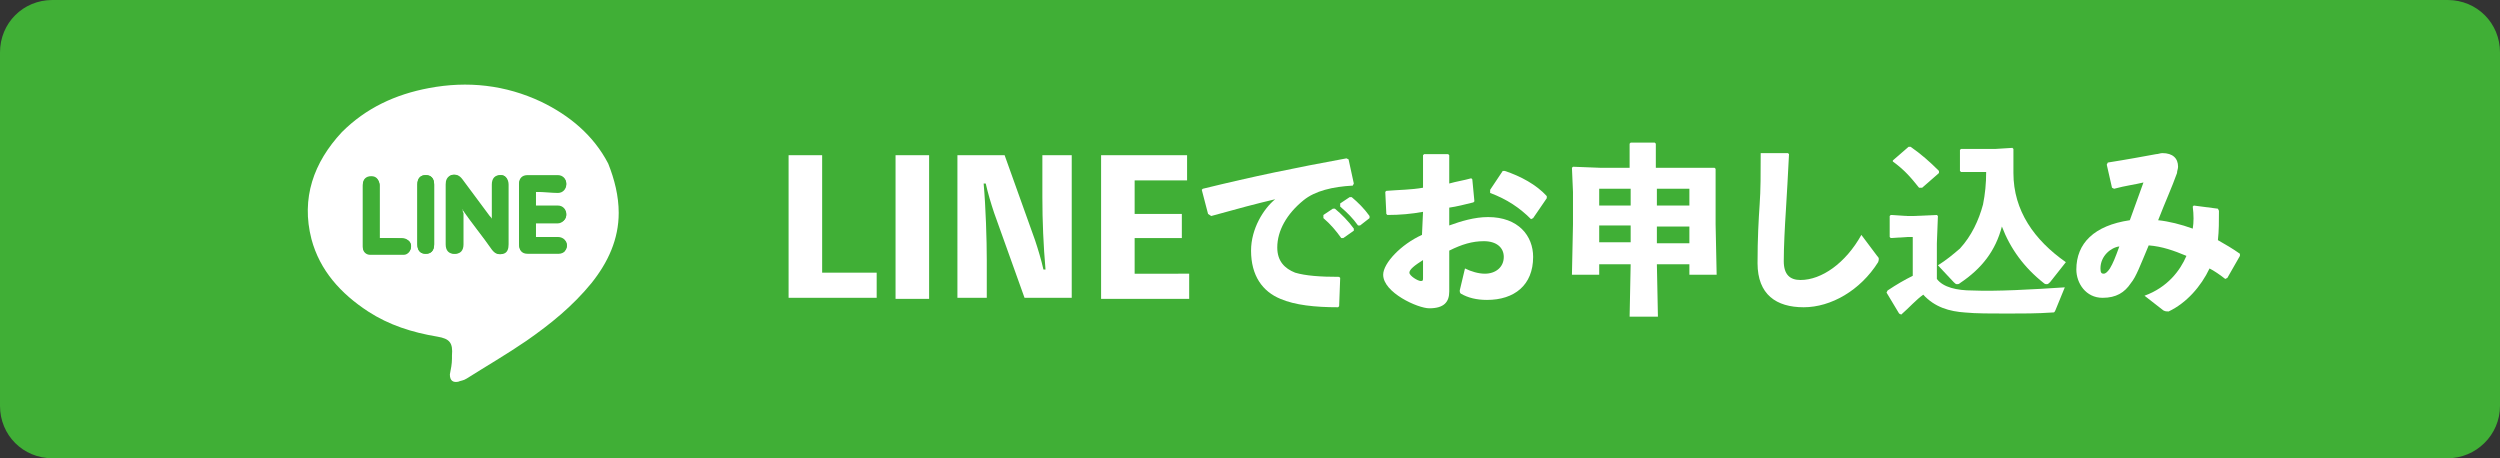
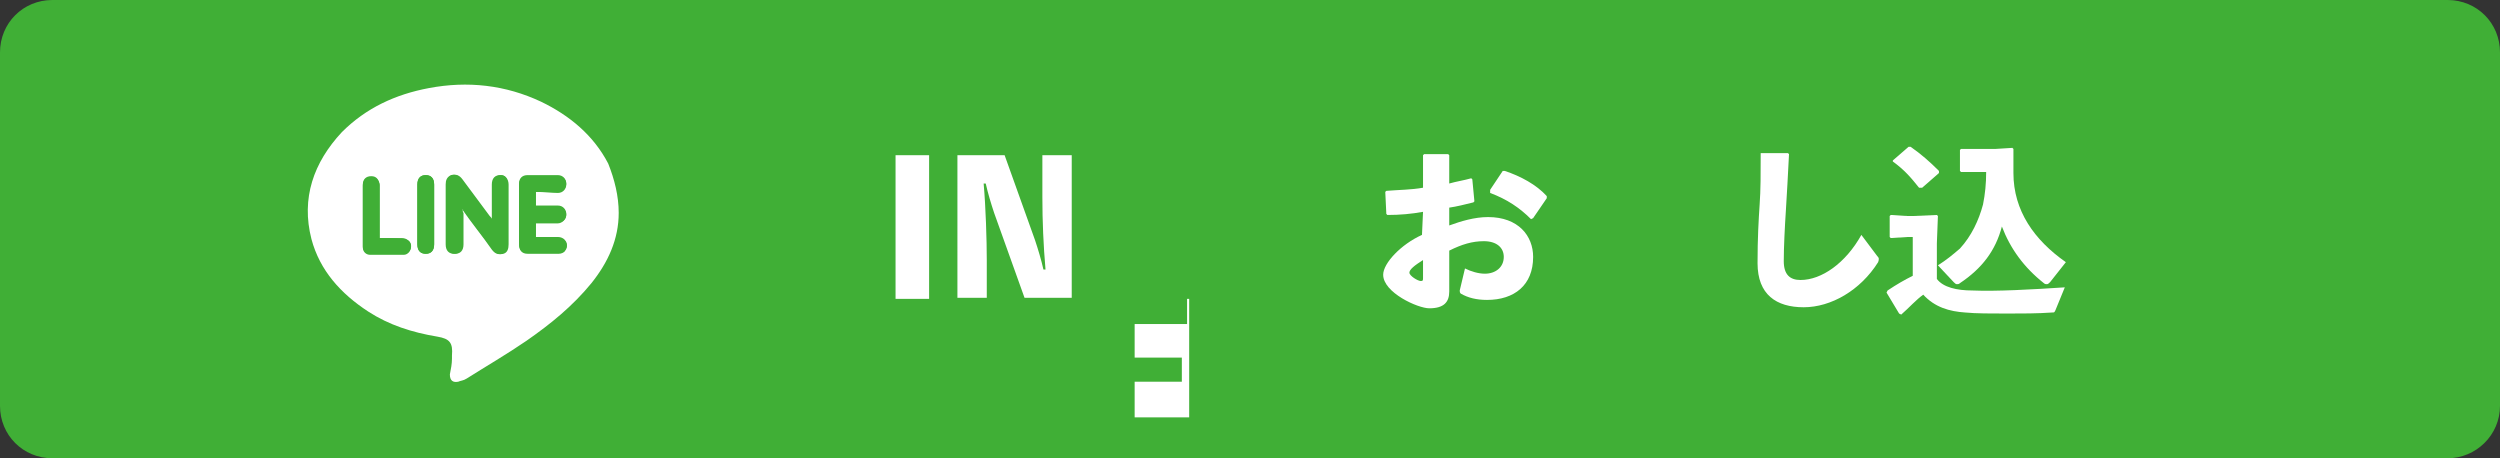
<svg xmlns="http://www.w3.org/2000/svg" version="1.1" id="レイヤー_1" x="0px" y="0px" viewBox="0 0 238.4 43.7" style="enable-background:new 0 0 238.4 43.7;" xml:space="preserve">
  <rect x="0" y="0" width="238.4" height="43.7" fill="#333333" stroke="none" />
  <style type="text/css"> .st0{fill:#40AF36;} .st1{fill:#FFFFFF;} </style>
  <path class="st0" d="M233.4,43.7H5c-2.8,0-5-2.2-5-5V5c0-2.8,2.2-5,5-5h228.4c2.8,0,5,2.2,5,5v33.7 C238.4,41.5,236.1,43.7,233.4,43.7z" />
  <g>
    <path class="st1" d="M59,20.3c0,2.5-1,4.7-2.6,6.7c-1.8,2.2-3.9,3.9-6.2,5.5c-1.9,1.3-3.8,2.4-5.7,3.6c-0.3,0.2-0.6,0.2-0.8,0.3 c-0.5,0.1-0.8-0.1-0.8-0.7c0.1-0.5,0.2-1,0.2-1.5c0-0.1,0-0.2,0-0.3c0.1-1.2-0.2-1.6-1.4-1.8c-2.4-0.4-4.6-1.1-6.6-2.4 c-2.6-1.7-4.6-3.9-5.4-6.9c-1-3.9,0.2-7.3,2.9-10.2c2.3-2.3,5.1-3.6,8.3-4.2c3.7-0.7,7.3-0.3,10.7,1.3c2.7,1.3,5,3.2,6.4,5.9 C58.6,17.1,59,18.7,59,20.3z M44.1,19.9c0.1,0.1,0.1,0.1,0.1,0.1c0.9,1.3,1.8,2.5,2.8,3.8c0.3,0.4,0.6,0.5,1,0.4s0.5-0.5,0.5-0.9 c0-1.9,0-3.8,0-5.7c0-0.5-0.3-0.9-0.7-0.9c-0.5,0-0.8,0.3-0.8,0.9c0,1,0,2,0,3c0,0.1,0,0.2,0,0.4c-0.1-0.2-0.2-0.3-0.3-0.4 c-0.9-1.2-1.7-2.3-2.6-3.5c-0.3-0.4-0.6-0.5-1-0.4c-0.4,0.2-0.5,0.5-0.5,0.9c0,1.9,0,3.8,0,5.7c0,0.6,0.3,0.9,0.8,0.9 s0.8-0.3,0.8-0.9c0-1,0-2,0-3C44.1,20.2,44.1,20.1,44.1,19.9z M51.1,18.3c0.7,0,1.4,0,2.1,0c0.5,0,0.8-0.4,0.8-0.8 s-0.3-0.8-0.8-0.8c-1,0-1.9,0-2.9,0c-0.5,0-0.8,0.3-0.8,0.8c0,0.3,0,0.5,0,0.8c0,1.6,0,3.3,0,4.9c0,0.6,0.2,0.9,0.8,0.9 c1,0,2,0,3,0c0.2,0,0.5-0.2,0.6-0.3c0.4-0.5,0-1.2-0.7-1.2s-1.4,0-2.1,0c0-0.5,0-0.9,0-1.4c0.7,0,1.4,0,2.1,0 c0.5,0,0.8-0.3,0.8-0.8c0-0.4-0.3-0.8-0.8-0.8c-0.3,0-0.6,0-0.9,0c-0.4,0-0.8,0-1.2,0C51.1,19.2,51.1,18.8,51.1,18.3z M36.2,22.7 c0-0.5,0-1,0-1.5c0-1.2,0-2.4,0-3.5c0-0.5-0.3-0.8-0.8-0.8s-0.8,0.3-0.8,0.8c0,2,0,3.9,0,5.9c0,0.4,0.3,0.7,0.7,0.7 c1.1,0,2.1,0,3.2,0c0.4,0,0.7-0.4,0.7-0.8c0-0.5-0.3-0.7-0.9-0.7C37.6,22.7,36.9,22.7,36.2,22.7z M41.4,20.5c0-1,0-1.9,0-2.9 c0-0.6-0.3-0.9-0.8-0.9s-0.8,0.3-0.8,0.9c0,1.9,0,3.8,0,5.7c0,0.6,0.3,0.9,0.8,0.9s0.8-0.3,0.8-0.9C41.4,22.4,41.4,21.5,41.4,20.5z " />
    <path class="st0" d="M44.1,19.9c0,0.2,0,0.3,0,0.4c0,1,0,2,0,3c0,0.6-0.3,0.9-0.8,0.9s-0.8-0.3-0.8-0.9c0-1.9,0-3.8,0-5.7 c0-0.4,0.1-0.7,0.5-0.9c0.4-0.1,0.7,0,1,0.4c0.9,1.2,1.7,2.3,2.6,3.5c0.1,0.1,0.2,0.2,0.3,0.4c0-0.2,0-0.3,0-0.4c0-1,0-2,0-3 c0-0.6,0.3-0.9,0.8-0.9s0.7,0.3,0.7,0.9c0,1.9,0,3.8,0,5.7c0,0.4-0.1,0.7-0.5,0.9c-0.4,0.1-0.7,0-1-0.4C46,22.5,45,21.3,44.1,20 C44.2,20,44.2,20,44.1,19.9z" />
    <path class="st0" d="M51.1,18.3c0,0.5,0,0.9,0,1.4c0.4,0,0.8,0,1.2,0c0.3,0,0.6,0,0.9,0c0.5,0,0.8,0.4,0.8,0.8s-0.4,0.8-0.8,0.8 c-0.7,0-1.4,0-2.1,0c0,0.5,0,0.9,0,1.4c0.7,0,1.4,0,2.1,0c0.7,0,1.1,0.7,0.7,1.2c-0.1,0.2-0.4,0.3-0.6,0.3c-1,0-2,0-3,0 c-0.5,0-0.8-0.3-0.8-0.9c0-1.6,0-3.3,0-4.9c0-0.3,0-0.5,0-0.8c0-0.5,0.3-0.8,0.8-0.8c1,0,1.9,0,2.9,0c0.5,0,0.8,0.3,0.8,0.8 c0,0.4-0.3,0.8-0.8,0.8C52.6,18.4,51.9,18.3,51.1,18.3z" />
    <path class="st0" d="M36.2,22.7c0.7,0,1.4,0,2.1,0c0.5,0,0.8,0.3,0.9,0.7c0,0.4-0.2,0.8-0.7,0.8c-1.1,0-2.1,0-3.2,0 c-0.4,0-0.7-0.3-0.7-0.7c0-2,0-3.9,0-5.9c0-0.5,0.3-0.8,0.8-0.8s0.7,0.3,0.8,0.8c0,1.2,0,2.4,0,3.5C36.2,21.6,36.2,22.1,36.2,22.7z " />
    <path class="st0" d="M41.4,20.5c0,0.9,0,1.9,0,2.8c0,0.6-0.3,0.9-0.8,0.9s-0.8-0.3-0.8-0.9c0-1.9,0-3.8,0-5.7 c0-0.6,0.3-0.9,0.8-0.9s0.8,0.3,0.8,0.9C41.4,18.6,41.4,19.6,41.4,20.5z" />
  </g>
  <g>
-     <path class="st1" d="M83.6,26v2.4h-8.4V14.8h3.2V26H83.6z" />
    <path class="st1" d="M88.6,28.5h-3.2V14.8h3.2V28.5z" />
    <path class="st1" d="M102.2,14.8v13.6h-4.5l-2.9-8.1c-0.3-0.9-0.6-1.9-0.8-2.8h-0.2c0.2,2.2,0.3,5.4,0.3,7.3v3.6h-2.8V14.8h4.5 l2.9,8.1c0.3,0.9,0.6,1.9,0.8,2.8h0.2c-0.2-2.3-0.3-4.6-0.3-6.9v-4H102.2z" />
-     <path class="st1" d="M113.4,26.1v2.4H105V14.8h8.2v2.4h-5v3.2h4.5v2.3h-4.5v3.4H113.4z" />
-     <path class="st1" d="M115.2,20.4l-0.6-2.3l0.1-0.1c4.9-1.2,8.8-2,13.7-2.9l0.2,0.1l0.5,2.3l-0.1,0.2c-1.9,0.1-3.6,0.5-4.7,1.4 c-1.6,1.3-2.5,2.9-2.5,4.5c0,1.3,0.7,2,1.7,2.4c1,0.3,2.4,0.4,4.2,0.4l0.1,0.1l-0.1,2.7l-0.1,0.1c-2.2,0-4.1-0.2-5.5-0.8 c-1.7-0.7-2.8-2.2-2.8-4.6c0-2.1,1.2-4,2.3-4.9c-1.7,0.4-3.6,0.9-6.1,1.6L115.2,20.4z M126.2,20.5l0.9-0.6l0.2,0 c0.6,0.5,1.3,1.2,1.8,1.9l0,0.2l-1,0.7h-0.2c-0.5-0.7-1-1.3-1.7-1.9L126.2,20.5z M127.8,19.4l0.9-0.6l0.2,0 c0.6,0.5,1.2,1.1,1.7,1.8l0,0.2l-0.9,0.7h-0.2c-0.5-0.7-1-1.2-1.7-1.8L127.8,19.4z" />
+     <path class="st1" d="M113.4,26.1v2.4H105h8.2v2.4h-5v3.2h4.5v2.3h-4.5v3.4H113.4z" />
    <path class="st1" d="M135.7,20.2c-1.1,0.2-2.2,0.3-3.4,0.3l-0.1-0.1l-0.1-2.1l0.1-0.1c1.2-0.1,2.4-0.1,3.5-0.3l0-3.1l0.1-0.1h2.3 l0.1,0.1l0,2.7c0.7-0.2,1.4-0.3,2.1-0.5l0.1,0.1l0.2,2.1l-0.1,0.1c-0.8,0.2-1.6,0.4-2.3,0.5l0,1.7c1.1-0.4,2.4-0.8,3.7-0.8 c2.9,0,4.3,1.8,4.3,3.8c0,2.7-1.8,4.1-4.4,4.1c-1,0-1.8-0.2-2.5-0.6c-0.1-0.1-0.1-0.2-0.1-0.3l0.5-2.1c0.6,0.3,1.3,0.5,1.9,0.5 c1,0,1.8-0.6,1.8-1.6c0-0.9-0.7-1.5-1.9-1.5c-1.1,0-2.1,0.3-3.3,0.9v3.9c0,1-0.5,1.6-1.9,1.6c-1.1,0-4.4-1.5-4.4-3.2 c0-1.1,1.7-2.9,3.7-3.8L135.7,20.2z M135.7,24.8c-0.8,0.5-1.3,0.9-1.3,1.2c0,0.3,0.8,0.8,1.1,0.8c0.2,0,0.2-0.1,0.2-0.3V24.8z M142.1,18.1l1.2-1.8l0.2,0c1.5,0.5,3,1.3,4,2.4l0,0.2l-1.3,1.9l-0.2,0.1c-1.1-1.1-2.3-1.9-3.9-2.5L142.1,18.1z" />
-     <path class="st1" d="M152.5,25.2v1h-2.6l0.1-4.8v-3.1l-0.1-2.3l0.1-0.1l2.6,0.1h2.8v-2.3l0.1-0.1h2.3l0.1,0.1V16h3l2.6,0l0.1,0.1 l0,2.2v3.1l0.1,4.8h-2.6v-1H158l0.1,5h-2.7l0.1-5H152.5z M155.5,18h-3v1.6h3V18z M152.5,21.5v1.6h3v-1.6H152.5z M161.1,19.5V18H158 v1.6H161.1z M158,23.2h3.1v-1.6H158V23.2z" />
    <path class="st1" d="M168,14.6l2.5,0l0.1,0.1c-0.1,2.2-0.2,3.6-0.3,5.4c-0.1,1.5-0.2,3.5-0.2,4.8c0,1.3,0.6,1.8,1.6,1.8 c2,0,4.3-1.6,5.8-4.3l1.5,2c0.2,0.2,0.2,0.3,0.1,0.6c-1.7,2.7-4.5,4.3-7.1,4.3c-2.6,0-4.4-1.2-4.4-4.2c0-2.4,0.1-4.1,0.2-5.6 c0.1-1.4,0.1-2.9,0.1-4.9L168,14.6z" />
    <path class="st1" d="M196,29.6c-0.1,0.2-0.1,0.2-0.3,0.2c-1.4,0.1-2.9,0.1-4.3,0.1c-1.5,0-3,0-4-0.1c-1.5-0.1-2.9-0.5-4-1.7 c-0.7,0.5-1.3,1.2-2.1,1.9l-0.2-0.1l-1.2-2l0.1-0.2c0.9-0.6,1.6-1,2.4-1.4v-3.7h-0.5l-1.6,0.1l-0.1-0.1v-2l0.1-0.1l1.6,0.1h0.5 l2.3-0.1l0.1,0.1l-0.1,2.6v3.4c0.6,0.8,1.9,1.1,3.4,1.1c2.2,0.1,5.8-0.1,8.8-0.3L196,29.6z M183.3,17.9H183c-0.8-1-1.4-1.7-2.5-2.5 l0-0.1l1.5-1.3l0.2,0c1,0.7,1.8,1.4,2.7,2.3l0,0.2L183.3,17.9z M195.5,26.9c-0.1,0.1-0.2,0.2-0.3,0.2c-0.1,0-0.2,0-0.3-0.1 c-1.9-1.5-3.2-3.3-4-5.4c-0.6,2.3-1.9,4-4,5.4c-0.1,0.1-0.2,0.1-0.3,0.1c-0.1,0-0.2-0.1-0.3-0.2l-1.5-1.6c0.8-0.5,1.4-1,2.1-1.6 c1.1-1.2,1.8-2.7,2.2-4.2c0.2-1,0.3-2,0.3-3.1h-0.8l-1.6,0l-0.1-0.1v-2l0.1-0.1l1.6,0h1.7l1.6-0.1l0.1,0.1v2.3c0,3.6,2,6.4,5,8.5 L195.5,26.9z" />
-     <path class="st1" d="M204.5,28.2c2.2-0.8,3.4-2.4,4-3.8c-1.2-0.5-2.3-0.9-3.6-1c-0.8,1.9-1.2,3-1.7,3.6c-0.6,0.9-1.4,1.4-2.7,1.4 c-1.6,0-2.5-1.4-2.5-2.7c0-2.5,1.7-4.2,5.1-4.7c0.5-1.4,0.8-2.2,1.3-3.6c-0.8,0.2-1.7,0.3-2.8,0.6l-0.2-0.1l-0.5-2.2l0.1-0.2 c1.9-0.3,3.5-0.6,4.6-0.8c0.2,0,0.4-0.1,0.6-0.1c1,0,1.5,0.5,1.5,1.3c0,0.2-0.1,0.4-0.1,0.6c-0.5,1.4-1.1,2.7-1.8,4.5 c1,0.1,2.2,0.4,3.3,0.8c0.1-0.6,0.1-1.3,0-2.1l0.1-0.1l2.3,0.3l0.1,0.2c0,1,0,1.9-0.1,2.8c0.7,0.4,1.4,0.8,2.1,1.3l0,0.2l-1.2,2.1 l-0.2,0.1c-0.5-0.4-1.1-0.8-1.5-1c-0.8,1.7-2.2,3.3-3.9,4.1c-0.2,0-0.3,0-0.5-0.1L204.5,28.2z M200.3,25.6c0,0.4,0.1,0.5,0.3,0.5 c0.2,0,0.4-0.2,0.6-0.5c0.3-0.5,0.5-1,0.9-2.1C201.3,23.6,200.3,24.4,200.3,25.6z" />
  </g>
</svg>